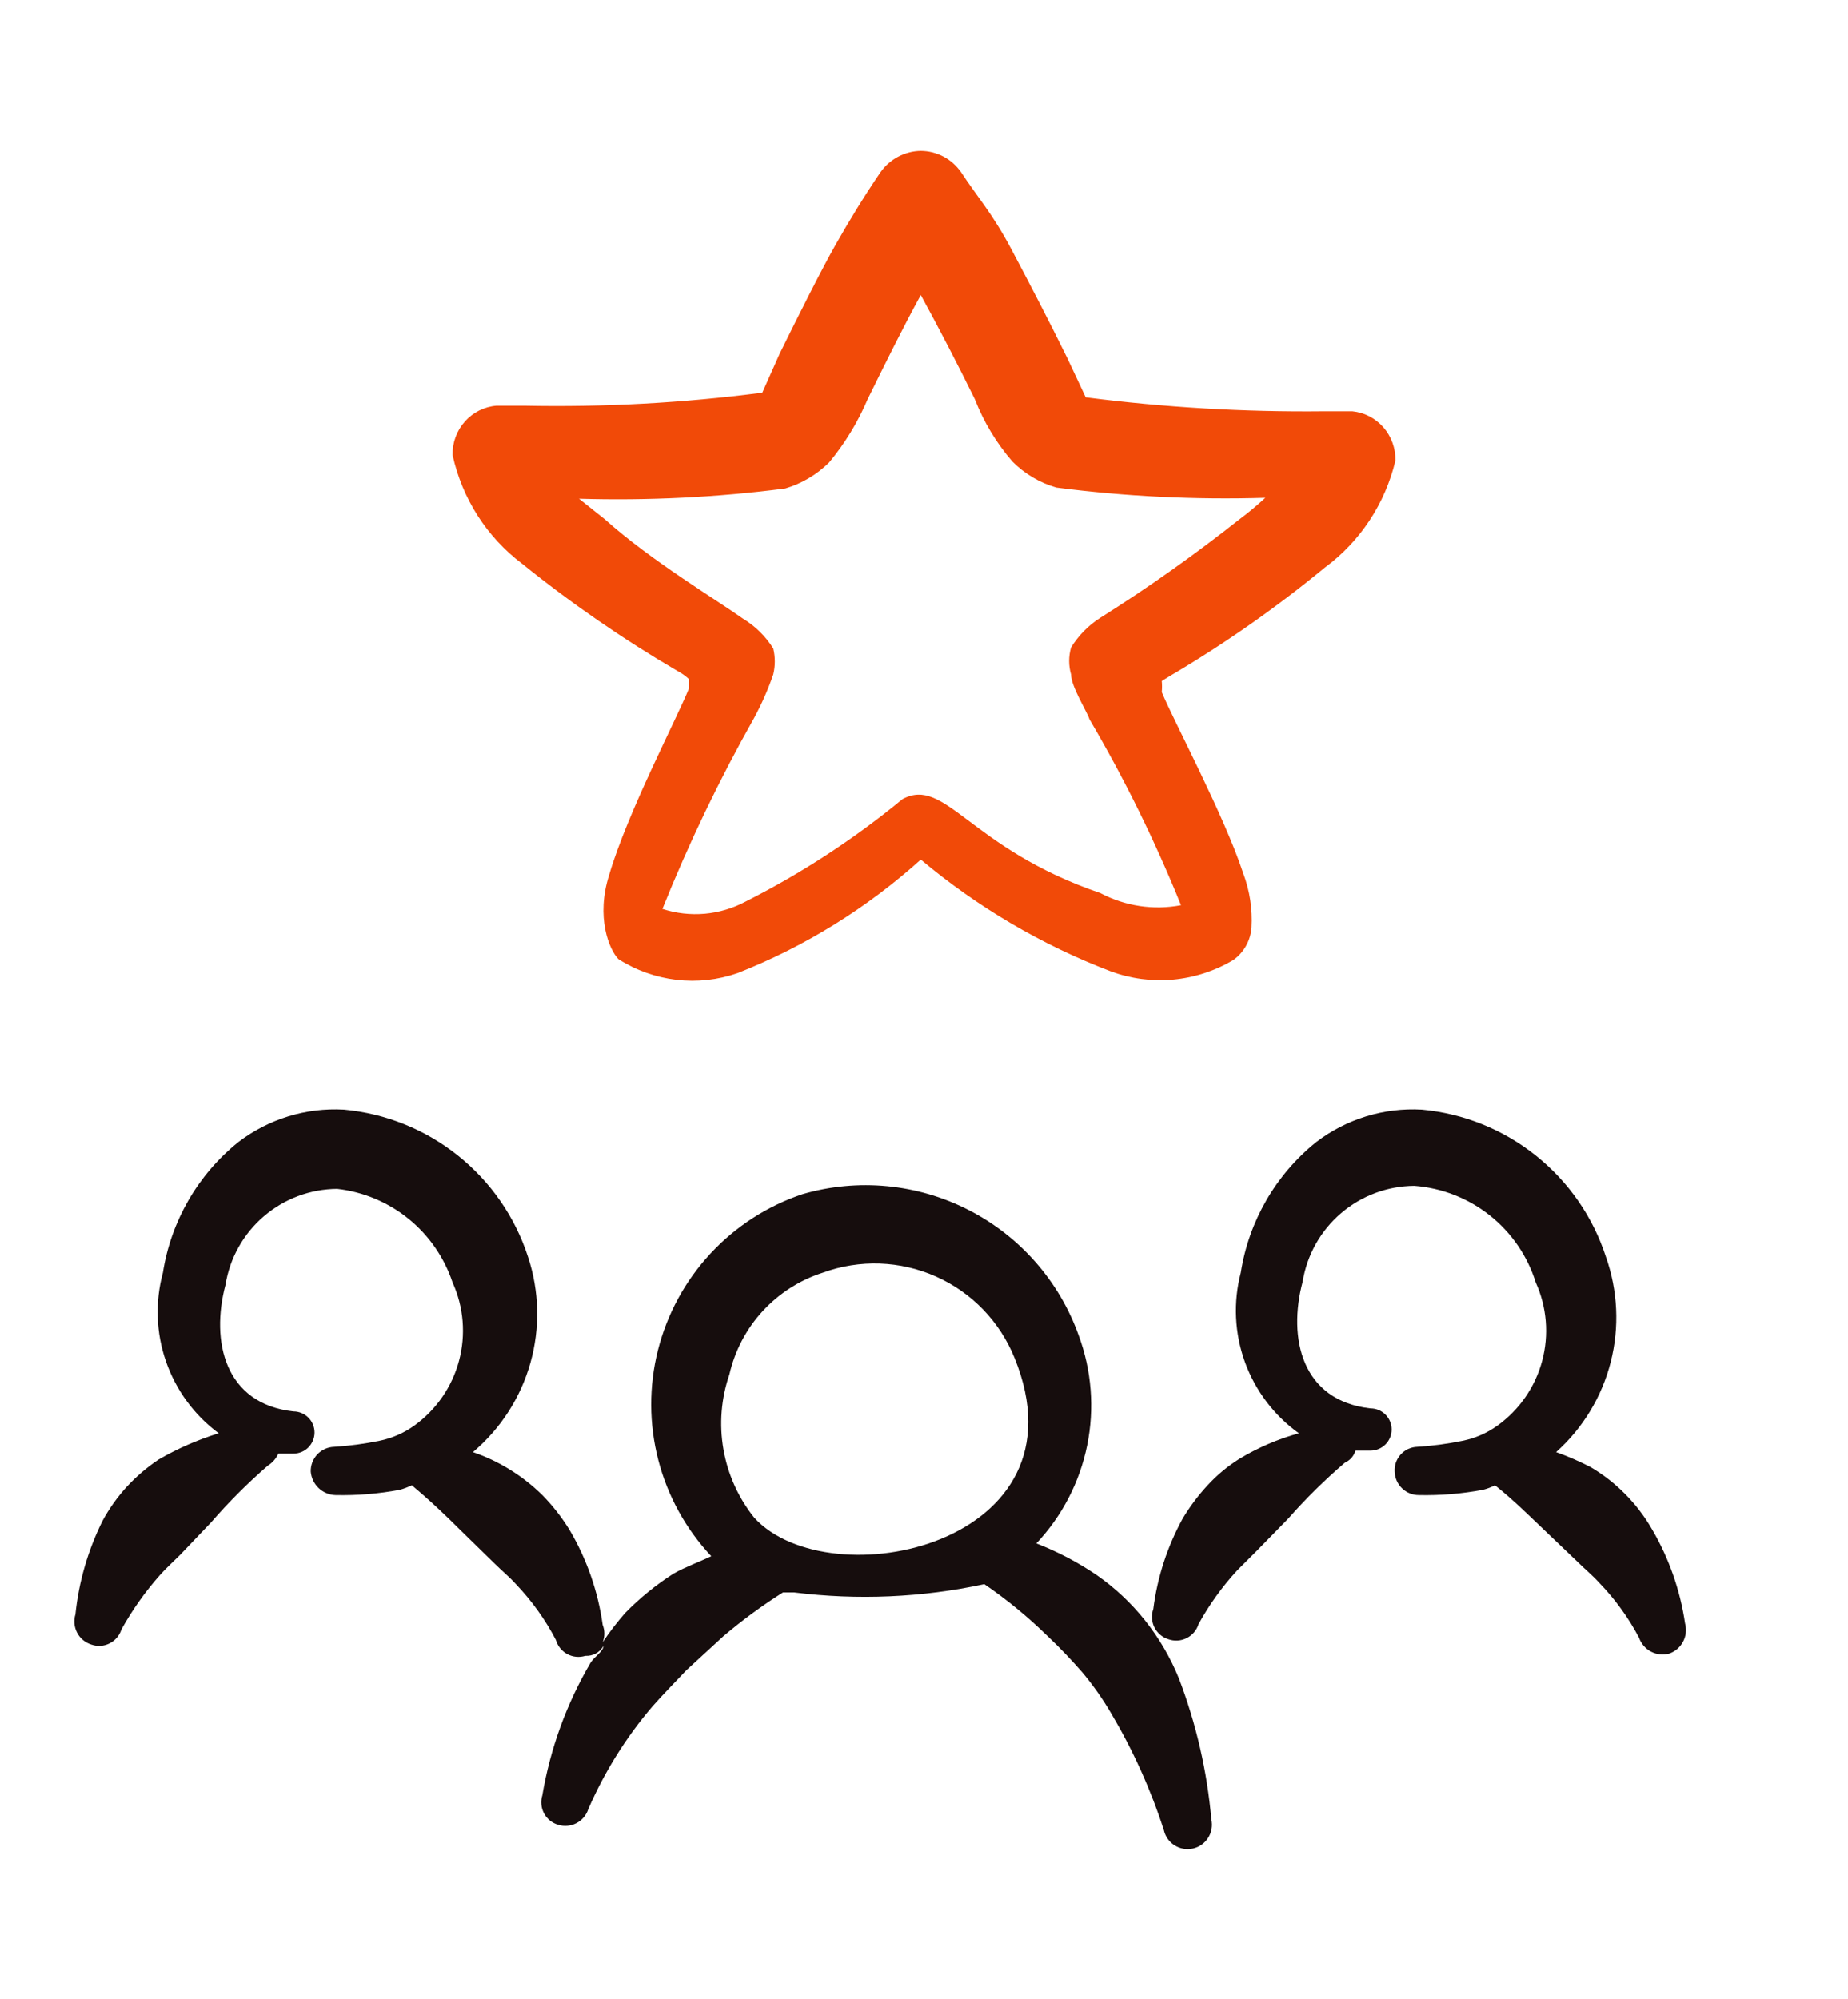
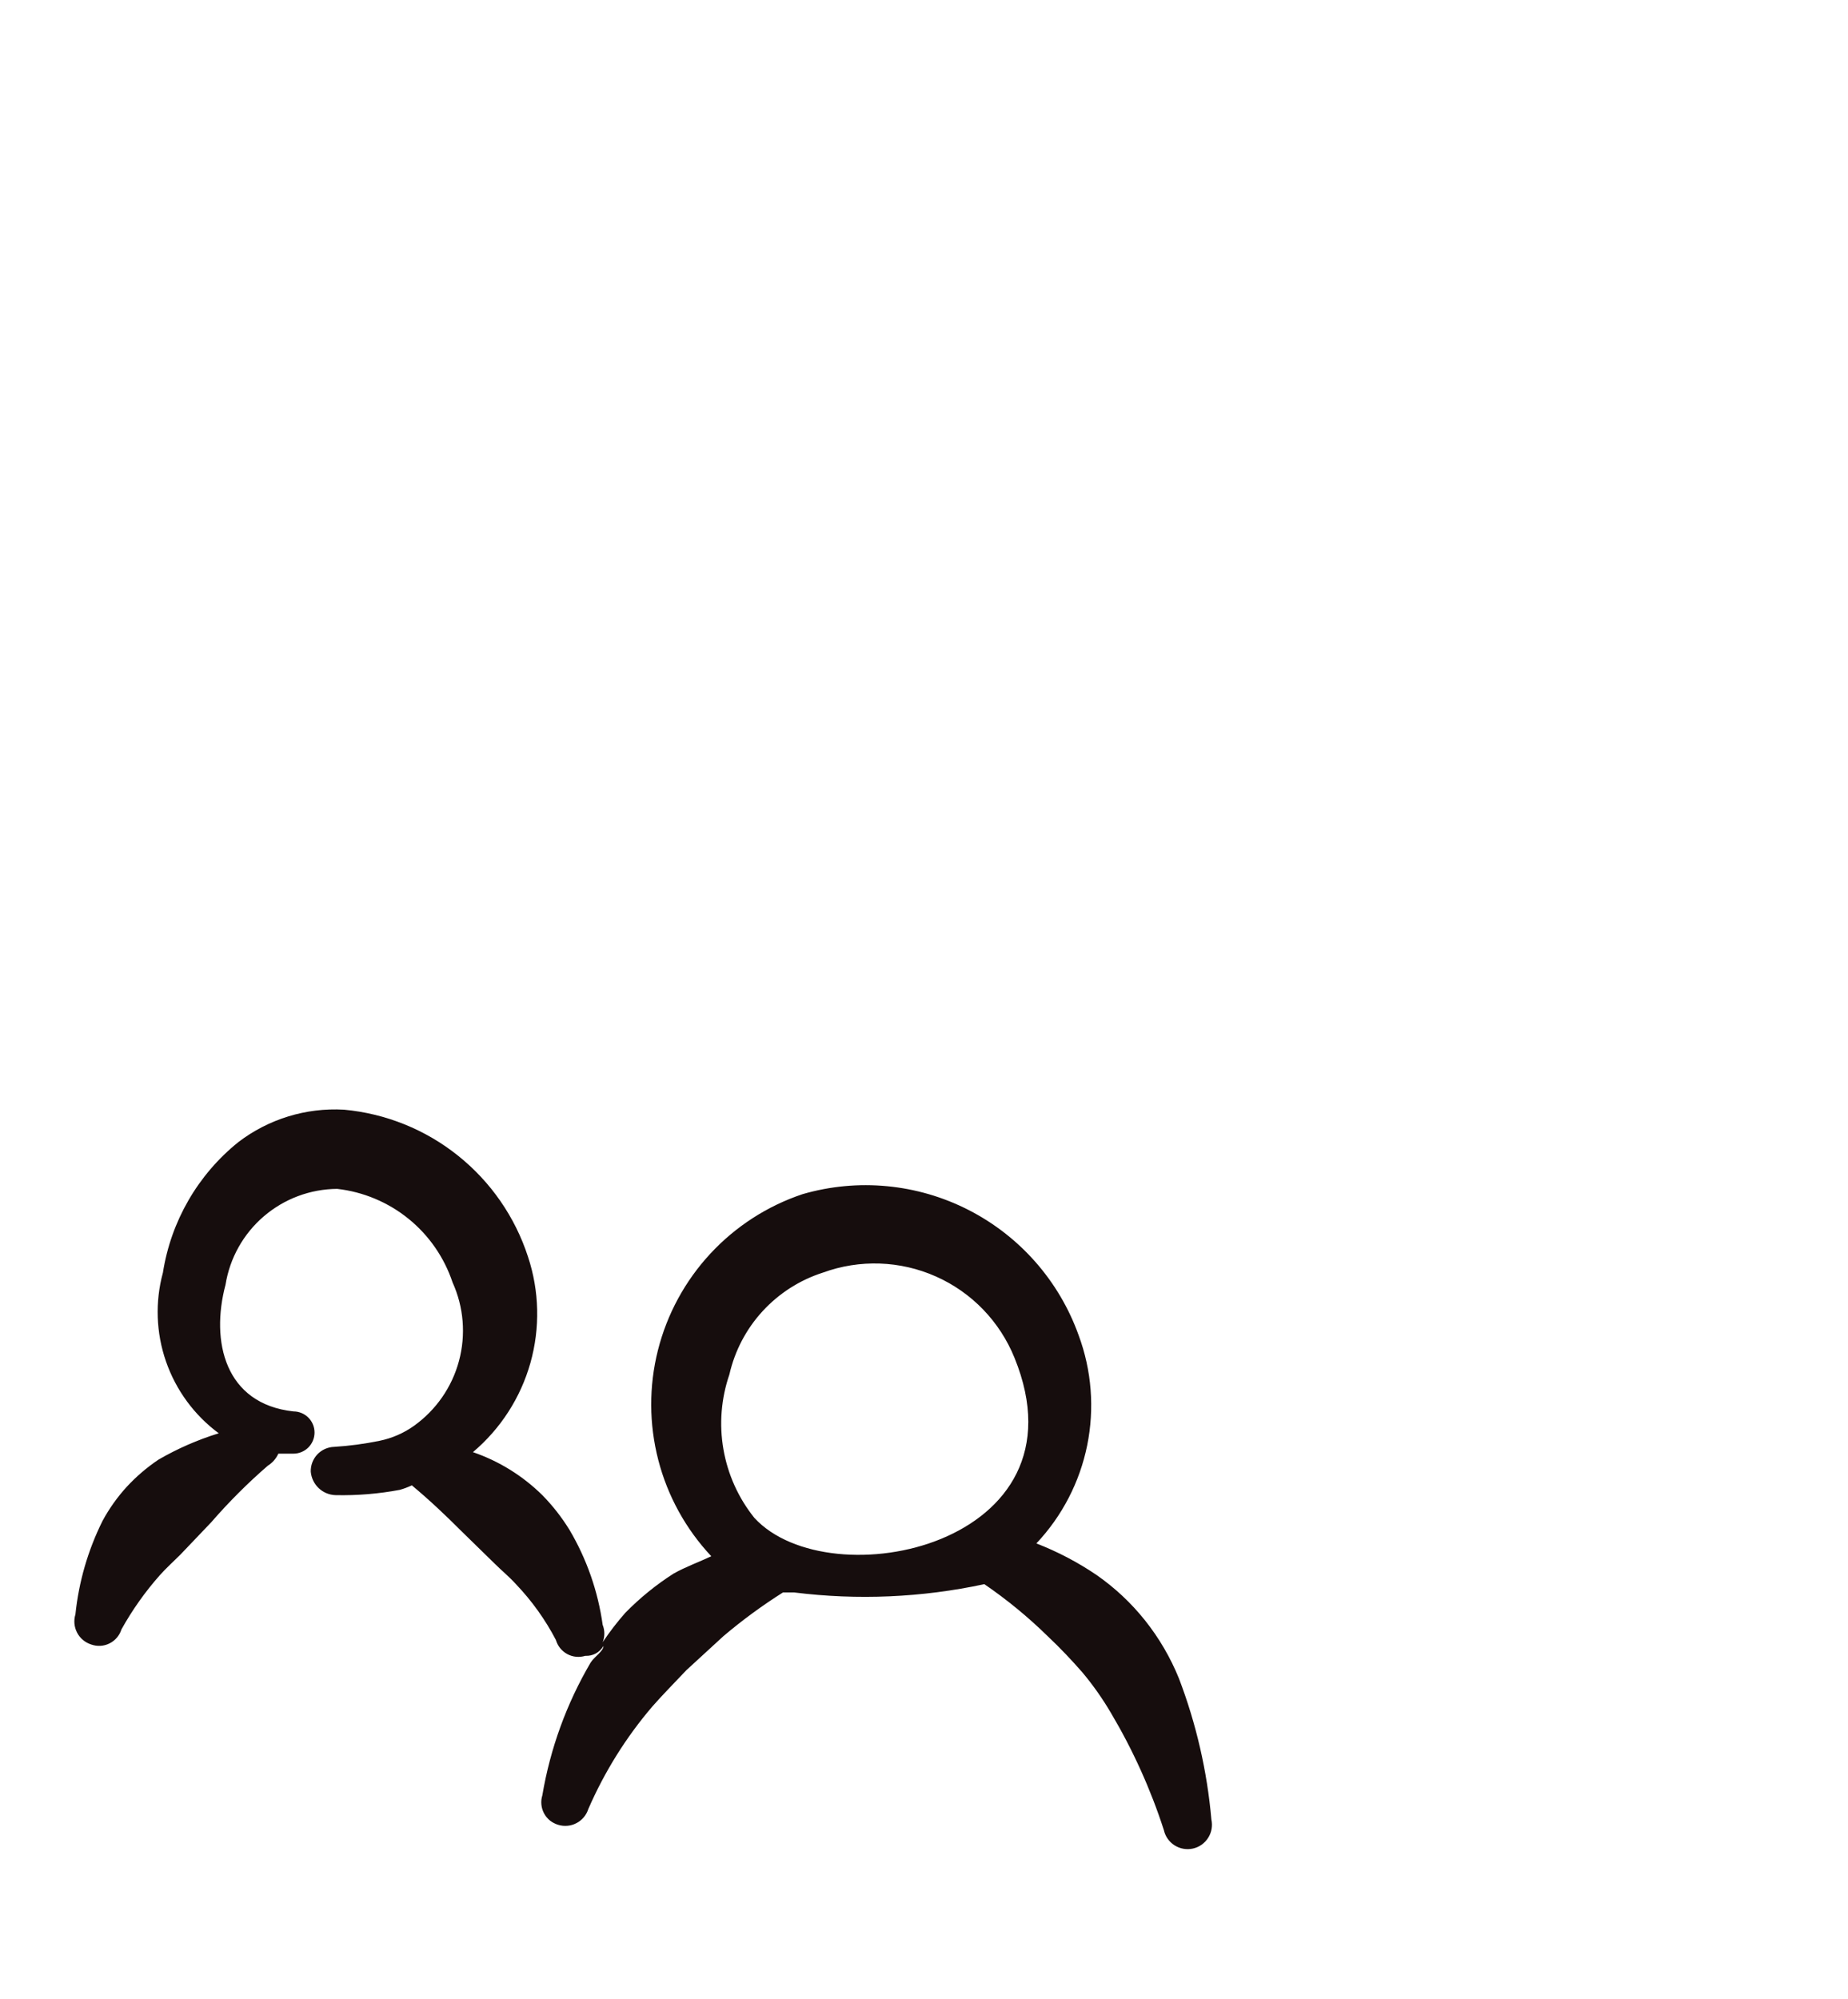
<svg xmlns="http://www.w3.org/2000/svg" width="49" height="53" viewBox="0 0 49 53" fill="none">
-   <path fill-rule="evenodd" clip-rule="evenodd" d="M13.847 14.948C15.144 15.995 16.517 16.943 17.953 17.784C18.067 17.843 18.173 17.918 18.268 18.006V18.252C17.953 19.041 16.641 21.532 16.155 23.184C15.79 24.318 16.155 25.181 16.398 25.428C16.864 25.724 17.389 25.911 17.936 25.975C18.482 26.039 19.036 25.979 19.556 25.798C21.339 25.096 22.984 24.077 24.415 22.789C25.919 24.05 27.618 25.05 29.444 25.748C29.975 25.945 30.541 26.021 31.104 25.97C31.667 25.918 32.212 25.742 32.7 25.452C32.839 25.354 32.954 25.226 33.038 25.076C33.122 24.927 33.172 24.761 33.185 24.589C33.213 24.102 33.138 23.615 32.967 23.159C32.456 21.606 31.12 19.115 30.805 18.351C30.814 18.253 30.814 18.153 30.805 18.055L31.047 17.907C32.479 17.063 33.844 16.106 35.129 15.047C36.065 14.358 36.728 13.352 37 12.211C37.007 11.887 36.894 11.572 36.682 11.33C36.47 11.087 36.176 10.935 35.858 10.904H35.105C32.993 10.927 30.883 10.803 28.788 10.534L28.302 9.499C27.816 8.512 27.33 7.575 26.82 6.614C26.31 5.652 25.921 5.233 25.484 4.567C25.363 4.393 25.203 4.25 25.017 4.151C24.831 4.053 24.625 4.001 24.415 4C24.205 4.003 24 4.056 23.814 4.154C23.628 4.253 23.468 4.394 23.346 4.567C22.909 5.208 22.52 5.849 22.155 6.49C21.791 7.132 21.159 8.389 20.674 9.375L20.212 10.411C18.118 10.684 16.006 10.799 13.895 10.756H13.166C12.844 10.781 12.544 10.931 12.327 11.174C12.11 11.417 11.993 11.735 12 12.063C12.255 13.219 12.91 14.243 13.847 14.948ZM20.819 12.951C21.258 12.821 21.658 12.584 21.985 12.26C22.404 11.755 22.747 11.19 23.006 10.584C23.467 9.647 23.929 8.71 24.415 7.822C24.901 8.71 25.387 9.647 25.848 10.584C26.084 11.189 26.421 11.748 26.844 12.236C27.169 12.562 27.57 12.8 28.011 12.926C29.847 13.163 31.699 13.253 33.55 13.197C33.333 13.398 33.106 13.588 32.87 13.764C31.686 14.702 30.453 15.575 29.177 16.378C28.862 16.578 28.596 16.848 28.399 17.167C28.332 17.401 28.332 17.649 28.399 17.882C28.399 18.203 28.837 18.893 28.885 19.066C29.814 20.647 30.626 22.295 31.315 23.998C30.587 24.137 29.834 24.024 29.177 23.677C25.703 22.493 25.071 20.57 23.929 21.187C22.647 22.243 21.253 23.153 19.775 23.899C19.438 24.079 19.068 24.19 18.689 24.224C18.309 24.257 17.927 24.214 17.564 24.096C18.262 22.358 19.074 20.67 19.993 19.041C20.195 18.67 20.366 18.282 20.503 17.882C20.558 17.656 20.558 17.419 20.503 17.192C20.3 16.869 20.026 16.599 19.702 16.403C18.973 15.885 17.272 14.874 16.033 13.764L15.353 13.222C17.179 13.276 19.007 13.186 20.819 12.951Z" fill="#F14A08" />
  <path fill-rule="evenodd" clip-rule="evenodd" d="M30.36 42.96C29.993 42.5 29.562 42.096 29.08 41.76C28.58 41.42 28.043 41.139 27.48 40.92C28.162 40.196 28.629 39.295 28.827 38.319C29.025 37.344 28.946 36.333 28.6 35.4C28.085 33.962 27.041 32.774 25.681 32.079C24.321 31.384 22.747 31.234 21.28 31.66C20.345 31.973 19.504 32.516 18.834 33.239C18.164 33.962 17.686 34.842 17.445 35.798C17.204 36.754 17.208 37.755 17.455 38.71C17.702 39.664 18.185 40.541 18.86 41.26C18.52 41.42 18.18 41.54 17.86 41.72C17.395 42.017 16.966 42.366 16.58 42.76C16.363 43.006 16.162 43.267 15.98 43.54C16.039 43.392 16.039 43.227 15.98 43.08C15.856 42.19 15.557 41.333 15.1 40.56C14.895 40.227 14.654 39.919 14.38 39.64C13.86 39.127 13.231 38.737 12.54 38.5C13.273 37.881 13.804 37.057 14.064 36.134C14.324 35.21 14.302 34.23 14 33.32C13.657 32.264 13.011 31.332 12.144 30.639C11.277 29.945 10.225 29.522 9.12 29.42C8.114 29.363 7.121 29.668 6.32 30.28C5.246 31.144 4.533 32.378 4.32 33.74C4.109 34.516 4.138 35.338 4.402 36.098C4.666 36.858 5.153 37.521 5.8 38C5.242 38.172 4.705 38.407 4.2 38.7C3.893 38.907 3.611 39.148 3.36 39.42C3.111 39.693 2.896 39.995 2.72 40.32C2.333 41.097 2.089 41.937 2 42.8C1.95 42.962 1.966 43.137 2.045 43.287C2.123 43.437 2.258 43.549 2.42 43.6C2.499 43.628 2.582 43.64 2.665 43.635C2.749 43.63 2.83 43.608 2.905 43.57C2.98 43.533 3.046 43.481 3.1 43.417C3.154 43.353 3.195 43.28 3.22 43.2C3.507 42.684 3.849 42.201 4.24 41.76C4.4 41.58 4.6 41.4 4.78 41.22L5.6 40.36C6.064 39.825 6.565 39.324 7.1 38.86C7.223 38.784 7.321 38.672 7.38 38.54H7.78C7.928 38.54 8.071 38.481 8.176 38.376C8.281 38.271 8.34 38.128 8.34 37.98C8.34 37.831 8.281 37.689 8.176 37.584C8.071 37.479 7.928 37.42 7.78 37.42C5.96 37.22 5.58 35.56 5.98 34.06C6.093 33.355 6.453 32.713 6.995 32.248C7.537 31.783 8.226 31.525 8.94 31.52C9.633 31.598 10.29 31.874 10.832 32.313C11.374 32.752 11.779 33.338 12 34C12.296 34.653 12.356 35.389 12.17 36.082C11.984 36.775 11.563 37.382 10.98 37.8C10.705 37.997 10.391 38.133 10.06 38.2C9.664 38.281 9.263 38.335 8.86 38.36C8.776 38.362 8.693 38.382 8.616 38.416C8.54 38.451 8.471 38.5 8.413 38.561C8.355 38.623 8.311 38.695 8.281 38.773C8.251 38.852 8.237 38.936 8.24 39.02C8.255 39.186 8.33 39.341 8.452 39.456C8.573 39.57 8.733 39.636 8.9 39.64C9.47 39.652 10.04 39.605 10.6 39.5C10.71 39.469 10.817 39.429 10.92 39.38C11.4 39.78 11.82 40.18 12.22 40.58L13.1 41.44C13.3 41.64 13.5 41.8 13.68 42C14.101 42.441 14.458 42.939 14.74 43.48C14.763 43.559 14.801 43.633 14.853 43.697C14.905 43.761 14.969 43.815 15.042 43.854C15.114 43.893 15.194 43.917 15.276 43.925C15.358 43.933 15.441 43.924 15.52 43.9C15.616 43.905 15.712 43.884 15.797 43.838C15.881 43.792 15.952 43.723 16 43.64C16 43.78 15.76 43.92 15.66 44.08C15.023 45.166 14.589 46.359 14.38 47.6C14.355 47.679 14.347 47.761 14.355 47.844C14.363 47.926 14.387 48.005 14.426 48.078C14.465 48.151 14.518 48.215 14.582 48.267C14.647 48.318 14.721 48.357 14.8 48.38C14.962 48.43 15.137 48.414 15.287 48.335C15.437 48.256 15.549 48.121 15.6 47.96C16.029 46.974 16.601 46.057 17.3 45.24C17.58 44.92 17.9 44.6 18.2 44.28L19.18 43.38C19.679 42.957 20.207 42.569 20.76 42.22H21.06C22.74 42.43 24.444 42.356 26.1 42C26.699 42.41 27.261 42.871 27.78 43.38C28.12 43.7 28.42 44.02 28.7 44.34C28.983 44.678 29.237 45.039 29.46 45.42C30.04 46.398 30.51 47.438 30.86 48.52C30.897 48.687 30.999 48.832 31.143 48.924C31.288 49.016 31.463 49.047 31.63 49.01C31.797 48.973 31.942 48.871 32.034 48.726C32.126 48.582 32.157 48.407 32.12 48.24C32.008 46.959 31.718 45.701 31.26 44.5C31.035 43.946 30.732 43.427 30.36 42.96ZM20 40.24C19.578 39.713 19.297 39.089 19.182 38.425C19.066 37.76 19.121 37.078 19.34 36.44C19.483 35.813 19.787 35.234 20.222 34.761C20.657 34.288 21.207 33.936 21.82 33.74C22.794 33.384 23.869 33.421 24.817 33.843C25.765 34.264 26.511 35.038 26.9 36C28.92 40.96 22 42.42 20 40.24Z" fill="#160D0D" />
-   <path fill-rule="evenodd" clip-rule="evenodd" d="M43.08 39.6C42.811 39.329 42.508 39.094 42.18 38.9C41.882 38.746 41.575 38.612 41.26 38.5C41.969 37.865 42.473 37.033 42.708 36.111C42.943 35.188 42.898 34.217 42.58 33.32C42.237 32.264 41.592 31.332 40.724 30.639C39.857 29.945 38.805 29.522 37.7 29.42C36.694 29.363 35.701 29.668 34.9 30.28C33.826 31.144 33.113 32.378 32.9 33.74C32.696 34.522 32.734 35.348 33.009 36.109C33.284 36.869 33.783 37.529 34.44 38C33.885 38.153 33.353 38.382 32.86 38.68C32.55 38.875 32.267 39.11 32.02 39.38C31.77 39.65 31.549 39.944 31.36 40.26C30.952 41.004 30.687 41.818 30.58 42.66C30.552 42.739 30.54 42.822 30.545 42.905C30.55 42.989 30.572 43.07 30.609 43.145C30.647 43.22 30.699 43.286 30.762 43.34C30.826 43.394 30.9 43.435 30.98 43.46C31.059 43.488 31.142 43.5 31.226 43.495C31.309 43.489 31.39 43.468 31.465 43.43C31.54 43.393 31.606 43.341 31.66 43.277C31.714 43.214 31.755 43.14 31.78 43.06C32.062 42.547 32.404 42.071 32.8 41.64L33.34 41.1L34.16 40.26C34.625 39.732 35.126 39.237 35.66 38.78C35.727 38.75 35.787 38.706 35.836 38.651C35.884 38.596 35.92 38.53 35.94 38.46H36.34C36.488 38.46 36.631 38.401 36.736 38.296C36.841 38.191 36.9 38.048 36.9 37.9C36.9 37.751 36.841 37.609 36.736 37.504C36.631 37.399 36.488 37.34 36.34 37.34C34.52 37.14 34.14 35.48 34.54 33.98C34.653 33.275 35.013 32.633 35.555 32.168C36.097 31.703 36.786 31.445 37.5 31.44C38.231 31.495 38.929 31.768 39.504 32.225C40.078 32.681 40.502 33.3 40.72 34C41.016 34.653 41.076 35.389 40.89 36.082C40.704 36.775 40.283 37.382 39.7 37.8C39.425 37.997 39.111 38.133 38.78 38.2C38.384 38.281 37.983 38.335 37.58 38.36C37.497 38.362 37.415 38.382 37.339 38.416C37.264 38.451 37.196 38.501 37.14 38.562C37.084 38.624 37.041 38.696 37.013 38.775C36.986 38.853 36.974 38.937 36.98 39.02C36.985 39.186 37.055 39.344 37.174 39.459C37.294 39.575 37.453 39.64 37.62 39.64C38.19 39.652 38.76 39.605 39.32 39.5C39.431 39.472 39.538 39.432 39.64 39.38C40.12 39.76 40.54 40.18 40.94 40.56L41.82 41.4C42.02 41.6 42.22 41.76 42.4 41.96C42.821 42.394 43.178 42.885 43.46 43.42C43.515 43.578 43.628 43.71 43.777 43.788C43.925 43.866 44.098 43.885 44.26 43.84C44.419 43.785 44.55 43.672 44.628 43.523C44.706 43.374 44.725 43.202 44.68 43.04C44.55 42.158 44.252 41.309 43.8 40.54C43.602 40.197 43.36 39.88 43.08 39.6Z" fill="#160D0D" />
</svg>